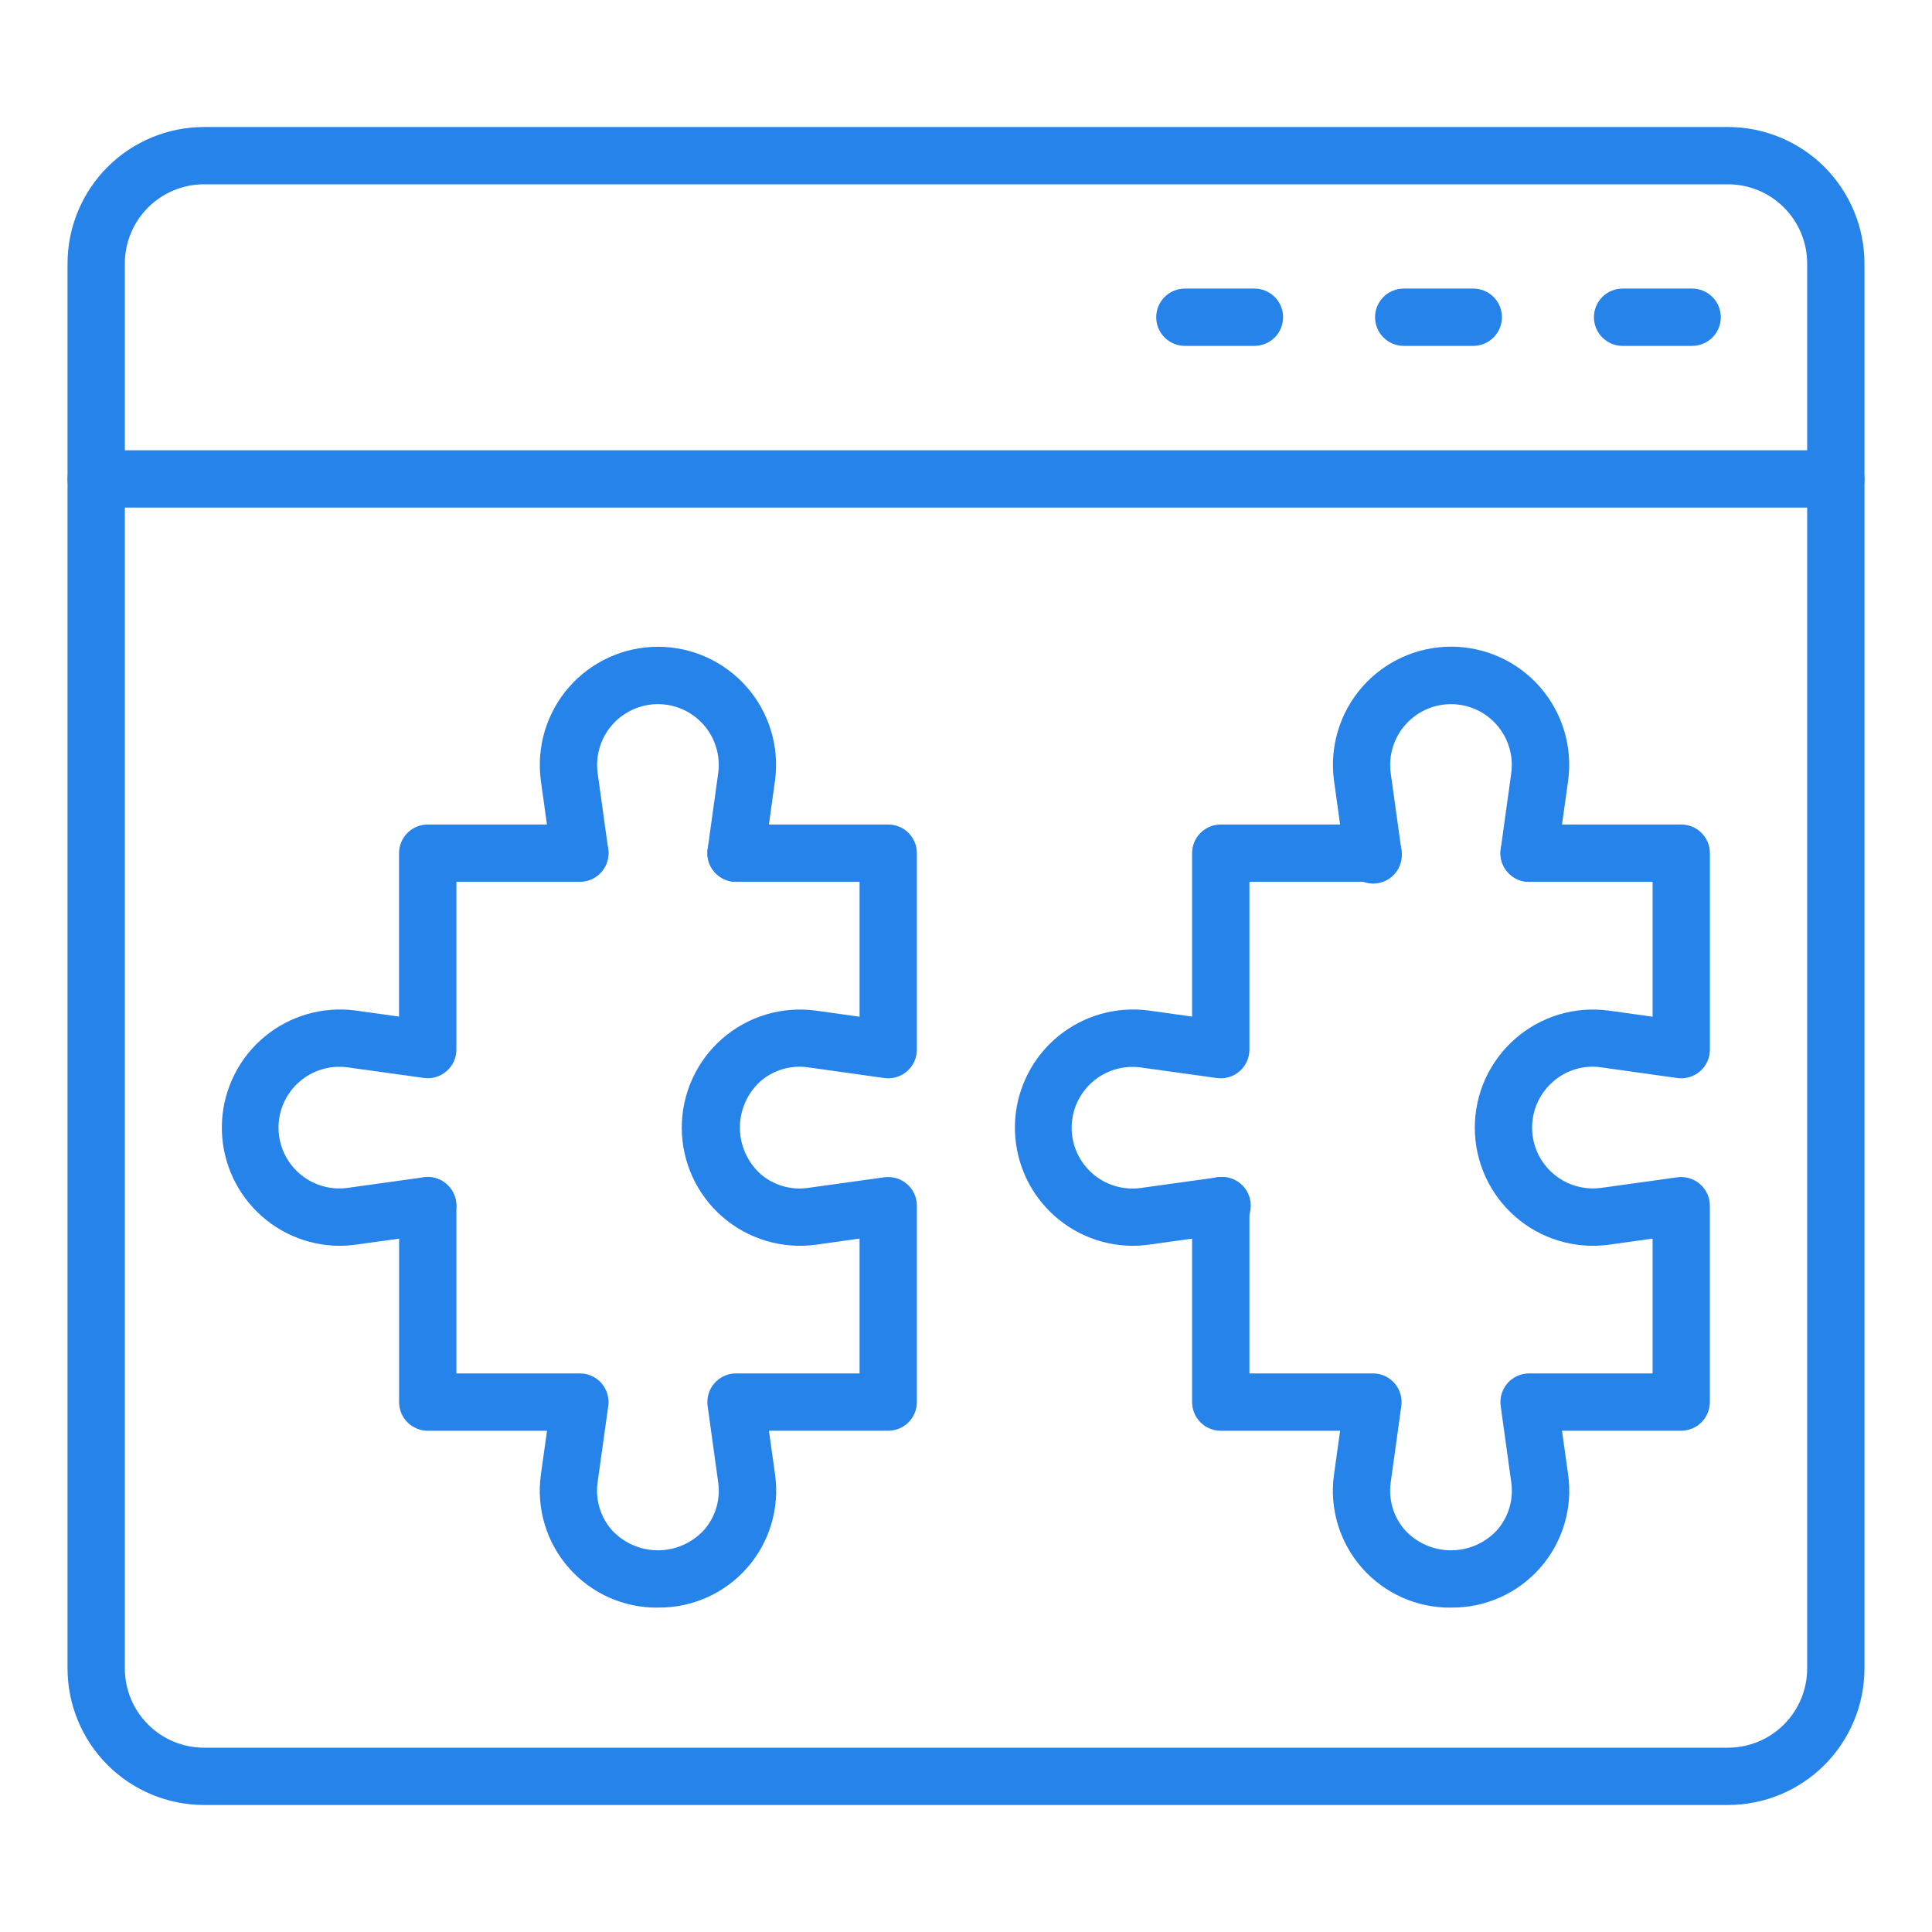
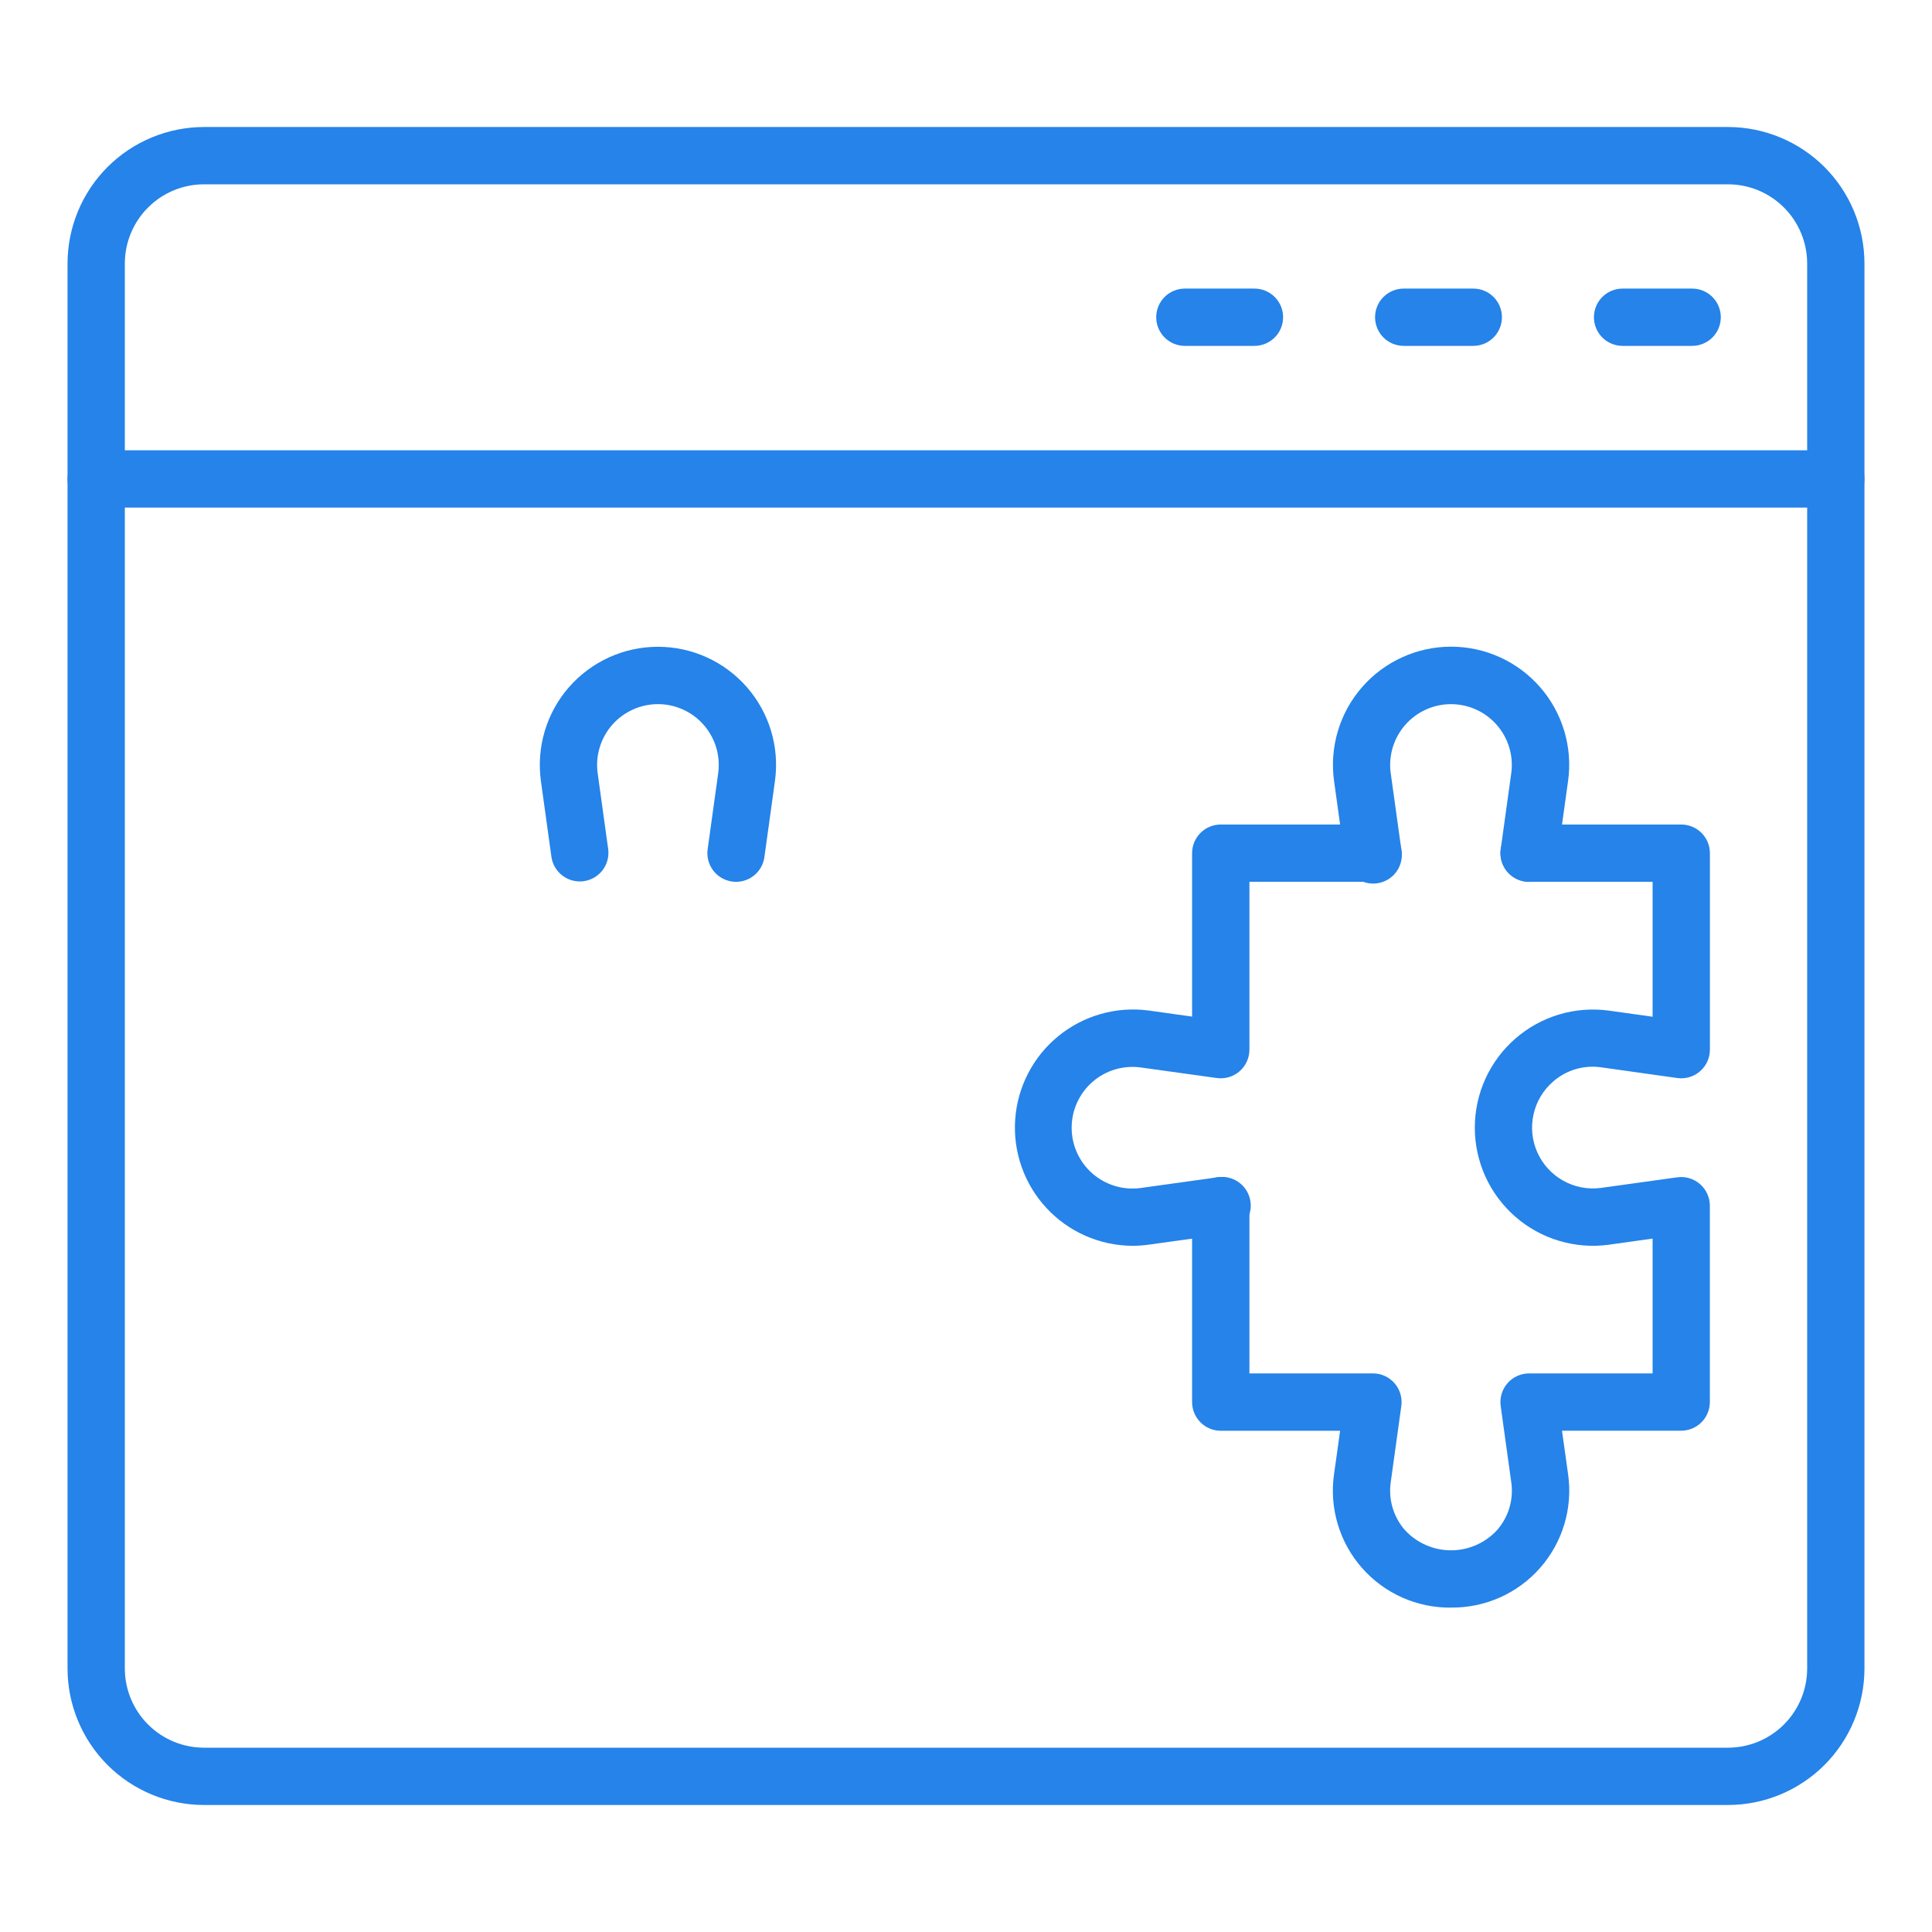
<svg xmlns="http://www.w3.org/2000/svg" width="70" height="70" viewBox="0 0 70 70" fill="none">
  <path d="M62.611 65.398H7.389C6.079 65.397 4.823 64.875 3.896 63.949C2.97 63.022 2.449 61.766 2.447 60.456V9.544C2.449 8.234 2.97 6.978 3.896 6.051C4.823 5.125 6.079 4.604 7.389 4.602H62.611C63.921 4.604 65.177 5.125 66.104 6.051C67.03 6.978 67.551 8.234 67.553 9.544V60.456C67.551 61.766 67.03 63.022 66.104 63.949C65.177 64.875 63.921 65.397 62.611 65.398ZM7.389 6.678C6.629 6.679 5.901 6.981 5.364 7.519C4.827 8.056 4.524 8.784 4.523 9.544V60.456C4.524 61.216 4.827 61.944 5.364 62.481C5.901 63.019 6.629 63.321 7.389 63.322H62.611C63.37 63.321 64.099 63.019 64.636 62.481C65.173 61.944 65.476 61.216 65.477 60.456V9.544C65.476 8.784 65.173 8.056 64.636 7.519C64.099 6.981 63.37 6.679 62.611 6.678H7.389Z" fill="#2583E9" />
  <path d="M66.515 18.39H3.485C3.21 18.39 2.946 18.28 2.751 18.086C2.556 17.891 2.447 17.627 2.447 17.352C2.447 17.076 2.556 16.812 2.751 16.618C2.946 16.423 3.21 16.314 3.485 16.314H66.515C66.79 16.314 67.054 16.423 67.249 16.618C67.444 16.812 67.553 17.076 67.553 17.352C67.553 17.627 67.444 17.891 67.249 18.086C67.054 18.28 66.79 18.39 66.515 18.39Z" fill="#2583E9" />
  <path d="M45.451 12.532H42.93C42.654 12.532 42.391 12.422 42.196 12.228C42.001 12.033 41.892 11.769 41.892 11.494C41.892 11.218 42.001 10.954 42.196 10.76C42.391 10.565 42.654 10.456 42.93 10.456H45.451C45.726 10.456 45.99 10.565 46.185 10.76C46.38 10.954 46.489 11.218 46.489 11.494C46.489 11.769 46.38 12.033 46.185 12.228C45.99 12.422 45.726 12.532 45.451 12.532Z" fill="#2583E9" />
  <path d="M53.38 12.532H50.859C50.584 12.532 50.32 12.422 50.125 12.228C49.93 12.033 49.821 11.769 49.821 11.494C49.821 11.218 49.93 10.954 50.125 10.76C50.32 10.565 50.584 10.456 50.859 10.456H53.38C53.656 10.456 53.92 10.565 54.114 10.76C54.309 10.954 54.418 11.218 54.418 11.494C54.418 11.769 54.309 12.033 54.114 12.228C53.92 12.422 53.656 12.532 53.38 12.532Z" fill="#2583E9" />
  <path d="M61.31 12.532H58.789C58.514 12.532 58.249 12.422 58.055 12.228C57.86 12.033 57.751 11.769 57.751 11.494C57.751 11.218 57.86 10.954 58.055 10.76C58.249 10.565 58.514 10.456 58.789 10.456H61.31C61.585 10.456 61.849 10.565 62.044 10.76C62.239 10.954 62.348 11.218 62.348 11.494C62.348 11.769 62.239 12.033 62.044 12.228C61.849 12.422 61.585 12.532 61.31 12.532Z" fill="#2583E9" />
-   <path d="M23.838 58.247C23.229 58.254 22.625 58.129 22.068 57.881C21.512 57.633 21.015 57.267 20.612 56.81C20.209 56.352 19.91 55.813 19.735 55.229C19.56 54.645 19.513 54.031 19.597 53.427L19.82 51.839H15.498C15.223 51.839 14.959 51.729 14.764 51.534C14.569 51.34 14.46 51.076 14.46 50.8V43.684C14.46 43.409 14.569 43.145 14.764 42.95C14.959 42.755 15.223 42.646 15.498 42.646C15.773 42.646 16.037 42.755 16.232 42.95C16.427 43.145 16.536 43.409 16.536 43.684V49.761H21.011C21.16 49.761 21.306 49.793 21.441 49.855C21.576 49.916 21.696 50.006 21.794 50.118C21.891 50.23 21.963 50.362 22.005 50.504C22.047 50.646 22.059 50.796 22.038 50.943L21.652 53.711C21.609 54.017 21.633 54.329 21.72 54.626C21.808 54.922 21.958 55.196 22.161 55.43C22.374 55.663 22.632 55.849 22.921 55.977C23.209 56.105 23.521 56.17 23.837 56.17C24.153 56.17 24.465 56.105 24.753 55.977C25.042 55.849 25.3 55.663 25.513 55.43C25.716 55.196 25.866 54.922 25.954 54.626C26.042 54.329 26.065 54.017 26.022 53.711L25.639 50.943C25.619 50.796 25.63 50.646 25.672 50.504C25.714 50.361 25.787 50.23 25.884 50.118C25.982 50.006 26.102 49.916 26.237 49.855C26.372 49.793 26.519 49.761 26.668 49.761H31.144V44.876L29.556 45.099C28.951 45.181 28.335 45.132 27.751 44.956C27.166 44.781 26.626 44.482 26.166 44.08C25.706 43.678 25.338 43.183 25.085 42.627C24.833 42.071 24.702 41.468 24.702 40.857C24.702 40.247 24.833 39.643 25.085 39.087C25.338 38.532 25.706 38.036 26.166 37.635C26.626 37.233 27.166 36.934 27.751 36.758C28.335 36.583 28.951 36.534 29.556 36.616L31.144 36.838V31.95H26.668C26.392 31.95 26.128 31.841 25.933 31.646C25.739 31.451 25.629 31.187 25.629 30.912C25.629 30.637 25.739 30.372 25.933 30.178C26.128 29.983 26.392 29.874 26.668 29.874H32.182C32.458 29.874 32.722 29.983 32.916 30.178C33.111 30.372 33.22 30.637 33.22 30.912V38.031C33.22 38.179 33.189 38.326 33.127 38.461C33.066 38.596 32.976 38.716 32.864 38.814C32.752 38.911 32.62 38.984 32.478 39.026C32.336 39.068 32.186 39.08 32.039 39.059L29.268 38.67C28.962 38.627 28.65 38.651 28.354 38.738C28.057 38.826 27.783 38.977 27.55 39.179C27.316 39.392 27.13 39.65 27.002 39.939C26.874 40.228 26.808 40.54 26.808 40.855C26.808 41.171 26.874 41.483 27.002 41.772C27.13 42.06 27.316 42.319 27.55 42.532C27.783 42.734 28.057 42.885 28.354 42.973C28.65 43.061 28.962 43.084 29.268 43.041L32.038 42.656C32.185 42.636 32.334 42.647 32.477 42.689C32.619 42.731 32.751 42.803 32.863 42.901C32.975 42.998 33.065 43.118 33.127 43.254C33.188 43.389 33.22 43.535 33.22 43.684V50.799C33.22 51.074 33.111 51.338 32.916 51.533C32.722 51.728 32.458 51.837 32.182 51.837H27.86L28.082 53.425C28.166 54.029 28.119 54.644 27.944 55.228C27.769 55.812 27.47 56.351 27.067 56.808C26.665 57.266 26.168 57.631 25.611 57.879C25.054 58.127 24.45 58.252 23.841 58.245L23.838 58.247Z" fill="#2583E9" />
-   <path d="M12.283 45.138C11.699 45.133 11.122 45.009 10.588 44.773C10.054 44.536 9.574 44.194 9.177 43.765C8.781 43.337 8.476 42.831 8.282 42.281C8.087 41.73 8.008 41.145 8.048 40.563C8.088 39.98 8.247 39.412 8.515 38.893C8.782 38.374 9.153 37.916 9.605 37.545C10.057 37.175 10.579 36.901 11.14 36.741C11.702 36.58 12.29 36.536 12.869 36.611L14.458 36.833V30.912C14.458 30.637 14.568 30.372 14.762 30.178C14.957 29.983 15.221 29.874 15.496 29.874H21.01C21.146 29.874 21.281 29.901 21.407 29.953C21.533 30.005 21.647 30.081 21.744 30.178C21.84 30.274 21.916 30.389 21.969 30.515C22.021 30.641 22.048 30.776 22.048 30.912C22.048 31.048 22.021 31.183 21.969 31.309C21.916 31.435 21.84 31.55 21.744 31.646C21.647 31.742 21.533 31.819 21.407 31.871C21.281 31.923 21.146 31.95 21.01 31.95H16.536V38.031C16.536 38.179 16.503 38.326 16.441 38.461C16.379 38.596 16.289 38.716 16.176 38.813C16.064 38.911 15.932 38.983 15.789 39.024C15.647 39.066 15.497 39.077 15.35 39.055L12.58 38.67C12.269 38.63 11.953 38.656 11.653 38.747C11.353 38.839 11.076 38.993 10.841 39.2C10.605 39.407 10.416 39.661 10.287 39.947C10.158 40.232 10.091 40.542 10.091 40.856C10.091 41.169 10.158 41.479 10.287 41.765C10.416 42.05 10.605 42.305 10.841 42.512C11.076 42.719 11.353 42.873 11.653 42.964C11.953 43.055 12.269 43.082 12.58 43.041L15.35 42.656C15.622 42.618 15.899 42.69 16.119 42.855C16.34 43.021 16.485 43.268 16.523 43.541C16.561 43.813 16.49 44.09 16.324 44.31C16.158 44.53 15.912 44.676 15.639 44.714L12.869 45.099C12.675 45.125 12.479 45.138 12.283 45.138Z" fill="#2583E9" />
  <path d="M26.668 31.951C26.62 31.951 26.572 31.947 26.524 31.94C26.252 31.902 26.007 31.758 25.841 31.54C25.675 31.321 25.602 31.045 25.639 30.773L26.023 28.004C26.064 27.693 26.038 27.377 25.947 27.077C25.856 26.777 25.702 26.499 25.495 26.263C25.288 26.027 25.034 25.838 24.748 25.709C24.462 25.579 24.152 25.512 23.838 25.512C23.524 25.512 23.214 25.579 22.929 25.709C22.643 25.838 22.388 26.027 22.181 26.263C21.974 26.499 21.82 26.777 21.729 27.077C21.638 27.377 21.612 27.693 21.653 28.004L22.037 30.773C22.07 31.044 21.996 31.316 21.83 31.532C21.663 31.747 21.419 31.889 21.15 31.927C20.88 31.964 20.606 31.894 20.388 31.732C20.169 31.57 20.023 31.328 19.981 31.059L19.597 28.29C19.515 27.685 19.563 27.069 19.739 26.484C19.914 25.899 20.213 25.358 20.614 24.898C21.016 24.439 21.512 24.07 22.068 23.817C22.624 23.564 23.227 23.434 23.838 23.434C24.449 23.434 25.053 23.564 25.609 23.817C26.165 24.07 26.66 24.439 27.062 24.898C27.464 25.358 27.762 25.899 27.938 26.484C28.113 27.069 28.162 27.685 28.079 28.29L27.695 31.059C27.66 31.306 27.537 31.533 27.348 31.696C27.16 31.86 26.918 31.951 26.668 31.951Z" fill="#2583E9" />
  <path d="M52.574 58.247C51.965 58.254 51.361 58.129 50.804 57.881C50.247 57.633 49.75 57.267 49.348 56.81C48.945 56.352 48.646 55.813 48.471 55.229C48.295 54.645 48.248 54.031 48.333 53.427L48.555 51.839H44.23C43.955 51.839 43.691 51.729 43.496 51.534C43.302 51.34 43.192 51.076 43.192 50.8V43.684C43.192 43.409 43.302 43.145 43.496 42.95C43.691 42.755 43.955 42.646 44.23 42.646C44.506 42.646 44.77 42.755 44.965 42.95C45.159 43.145 45.269 43.409 45.269 43.684V49.761H49.744C49.892 49.761 50.039 49.792 50.174 49.854C50.309 49.916 50.43 50.005 50.527 50.117C50.625 50.23 50.697 50.361 50.739 50.504C50.782 50.646 50.793 50.796 50.772 50.943L50.388 53.712C50.345 54.018 50.368 54.33 50.456 54.626C50.544 54.923 50.694 55.197 50.897 55.431C51.109 55.664 51.368 55.85 51.657 55.978C51.945 56.105 52.257 56.171 52.573 56.171C52.888 56.171 53.2 56.105 53.489 55.978C53.777 55.85 54.036 55.664 54.248 55.431C54.451 55.197 54.602 54.923 54.69 54.626C54.777 54.33 54.8 54.018 54.757 53.712L54.373 50.943C54.353 50.796 54.364 50.646 54.406 50.504C54.449 50.361 54.521 50.23 54.618 50.118C54.716 50.006 54.836 49.916 54.971 49.855C55.106 49.793 55.253 49.761 55.402 49.761H59.877V44.876L58.288 45.099C57.683 45.181 57.068 45.132 56.483 44.956C55.899 44.781 55.358 44.482 54.899 44.08C54.439 43.678 54.071 43.183 53.818 42.627C53.566 42.071 53.435 41.468 53.435 40.857C53.435 40.247 53.566 39.643 53.818 39.087C54.071 38.532 54.439 38.036 54.899 37.635C55.358 37.233 55.899 36.934 56.483 36.758C57.068 36.583 57.683 36.534 58.288 36.616L59.877 36.838V31.95H55.402C55.126 31.95 54.862 31.841 54.667 31.646C54.473 31.451 54.364 31.187 54.364 30.912C54.364 30.637 54.473 30.372 54.667 30.178C54.862 29.983 55.126 29.874 55.402 29.874H60.915C61.19 29.874 61.454 29.983 61.649 30.178C61.844 30.372 61.953 30.637 61.953 30.912V38.031C61.953 38.179 61.921 38.326 61.86 38.461C61.798 38.596 61.709 38.716 61.596 38.814C61.485 38.911 61.353 38.984 61.211 39.026C61.069 39.068 60.919 39.08 60.772 39.059L58.002 38.67C57.696 38.627 57.383 38.65 57.087 38.738C56.79 38.826 56.515 38.976 56.282 39.179C55.92 39.488 55.669 39.905 55.564 40.369C55.459 40.832 55.507 41.317 55.7 41.751C55.893 42.185 56.221 42.545 56.636 42.778C57.05 43.01 57.529 43.103 58 43.041L60.77 42.656C60.916 42.636 61.066 42.647 61.208 42.689C61.351 42.732 61.482 42.804 61.594 42.901C61.706 42.999 61.796 43.119 61.857 43.254C61.919 43.389 61.951 43.536 61.951 43.684V50.799C61.951 51.074 61.841 51.338 61.647 51.533C61.452 51.728 61.188 51.837 60.913 51.837H56.594L56.816 53.425C56.901 54.029 56.854 54.644 56.678 55.228C56.503 55.812 56.204 56.351 55.801 56.808C55.399 57.266 54.902 57.631 54.345 57.879C53.788 58.127 53.184 58.252 52.575 58.245L52.574 58.247Z" fill="#2583E9" />
  <path d="M41.017 45.138C40.434 45.133 39.857 45.009 39.323 44.773C38.789 44.537 38.308 44.194 37.912 43.765C37.515 43.337 37.21 42.832 37.016 42.281C36.822 41.73 36.742 41.146 36.782 40.563C36.822 39.981 36.981 39.412 37.249 38.894C37.516 38.374 37.887 37.916 38.339 37.546C38.791 37.175 39.313 36.901 39.874 36.741C40.436 36.58 41.024 36.536 41.603 36.611L43.192 36.833V30.912C43.192 30.637 43.302 30.372 43.496 30.178C43.691 29.983 43.955 29.874 44.23 29.874H49.744C50.019 29.874 50.283 29.983 50.478 30.178C50.672 30.372 50.782 30.637 50.782 30.912C50.782 31.187 50.672 31.451 50.478 31.646C50.283 31.841 50.019 31.95 49.744 31.95H45.269V38.031C45.269 38.179 45.237 38.326 45.175 38.461C45.114 38.596 45.024 38.717 44.912 38.814C44.8 38.912 44.668 38.984 44.526 39.026C44.383 39.068 44.234 39.08 44.087 39.059L41.317 38.674C41.006 38.634 40.69 38.66 40.39 38.751C40.09 38.842 39.813 38.996 39.578 39.203C39.342 39.41 39.154 39.665 39.024 39.95C38.895 40.236 38.828 40.546 38.828 40.859C38.828 41.173 38.895 41.483 39.024 41.769C39.154 42.054 39.342 42.309 39.578 42.516C39.813 42.722 40.09 42.877 40.39 42.968C40.69 43.059 41.006 43.085 41.317 43.045L44.087 42.66C44.225 42.634 44.367 42.636 44.504 42.666C44.641 42.697 44.771 42.755 44.885 42.837C44.999 42.919 45.095 43.023 45.168 43.144C45.24 43.264 45.288 43.398 45.307 43.537C45.327 43.676 45.318 43.818 45.281 43.953C45.244 44.089 45.18 44.215 45.092 44.325C45.005 44.436 44.896 44.527 44.772 44.593C44.649 44.66 44.513 44.701 44.373 44.714L41.603 45.099C41.409 45.125 41.213 45.138 41.017 45.138Z" fill="#2583E9" />
  <path d="M55.402 31.951C55.354 31.951 55.306 31.947 55.258 31.941C54.986 31.902 54.741 31.758 54.575 31.54C54.409 31.321 54.336 31.045 54.373 30.773L54.757 28.004C54.798 27.693 54.772 27.377 54.681 27.077C54.59 26.777 54.436 26.499 54.229 26.264C54.023 26.028 53.768 25.838 53.482 25.709C53.196 25.579 52.886 25.513 52.572 25.513C52.258 25.513 51.948 25.579 51.663 25.709C51.377 25.838 51.122 26.028 50.915 26.264C50.708 26.499 50.554 26.777 50.463 27.077C50.372 27.377 50.346 27.693 50.387 28.004L50.772 30.773C50.799 30.912 50.798 31.055 50.768 31.194C50.739 31.332 50.681 31.463 50.599 31.578C50.517 31.694 50.412 31.791 50.291 31.864C50.17 31.937 50.035 31.985 49.895 32.004C49.754 32.024 49.611 32.014 49.475 31.976C49.339 31.938 49.212 31.873 49.101 31.784C48.991 31.695 48.9 31.584 48.834 31.459C48.769 31.334 48.729 31.196 48.718 31.055L48.334 28.286C48.252 27.681 48.3 27.065 48.476 26.48C48.651 25.895 48.95 25.355 49.352 24.895C49.753 24.435 50.249 24.066 50.805 23.814C51.361 23.561 51.965 23.43 52.575 23.43C53.186 23.43 53.79 23.561 54.346 23.814C54.902 24.066 55.397 24.435 55.799 24.895C56.201 25.355 56.499 25.895 56.675 26.48C56.85 27.065 56.899 27.681 56.816 28.286L56.43 31.055C56.396 31.303 56.273 31.531 56.084 31.695C55.895 31.86 55.653 31.951 55.402 31.951Z" fill="#2583E9" />
</svg>